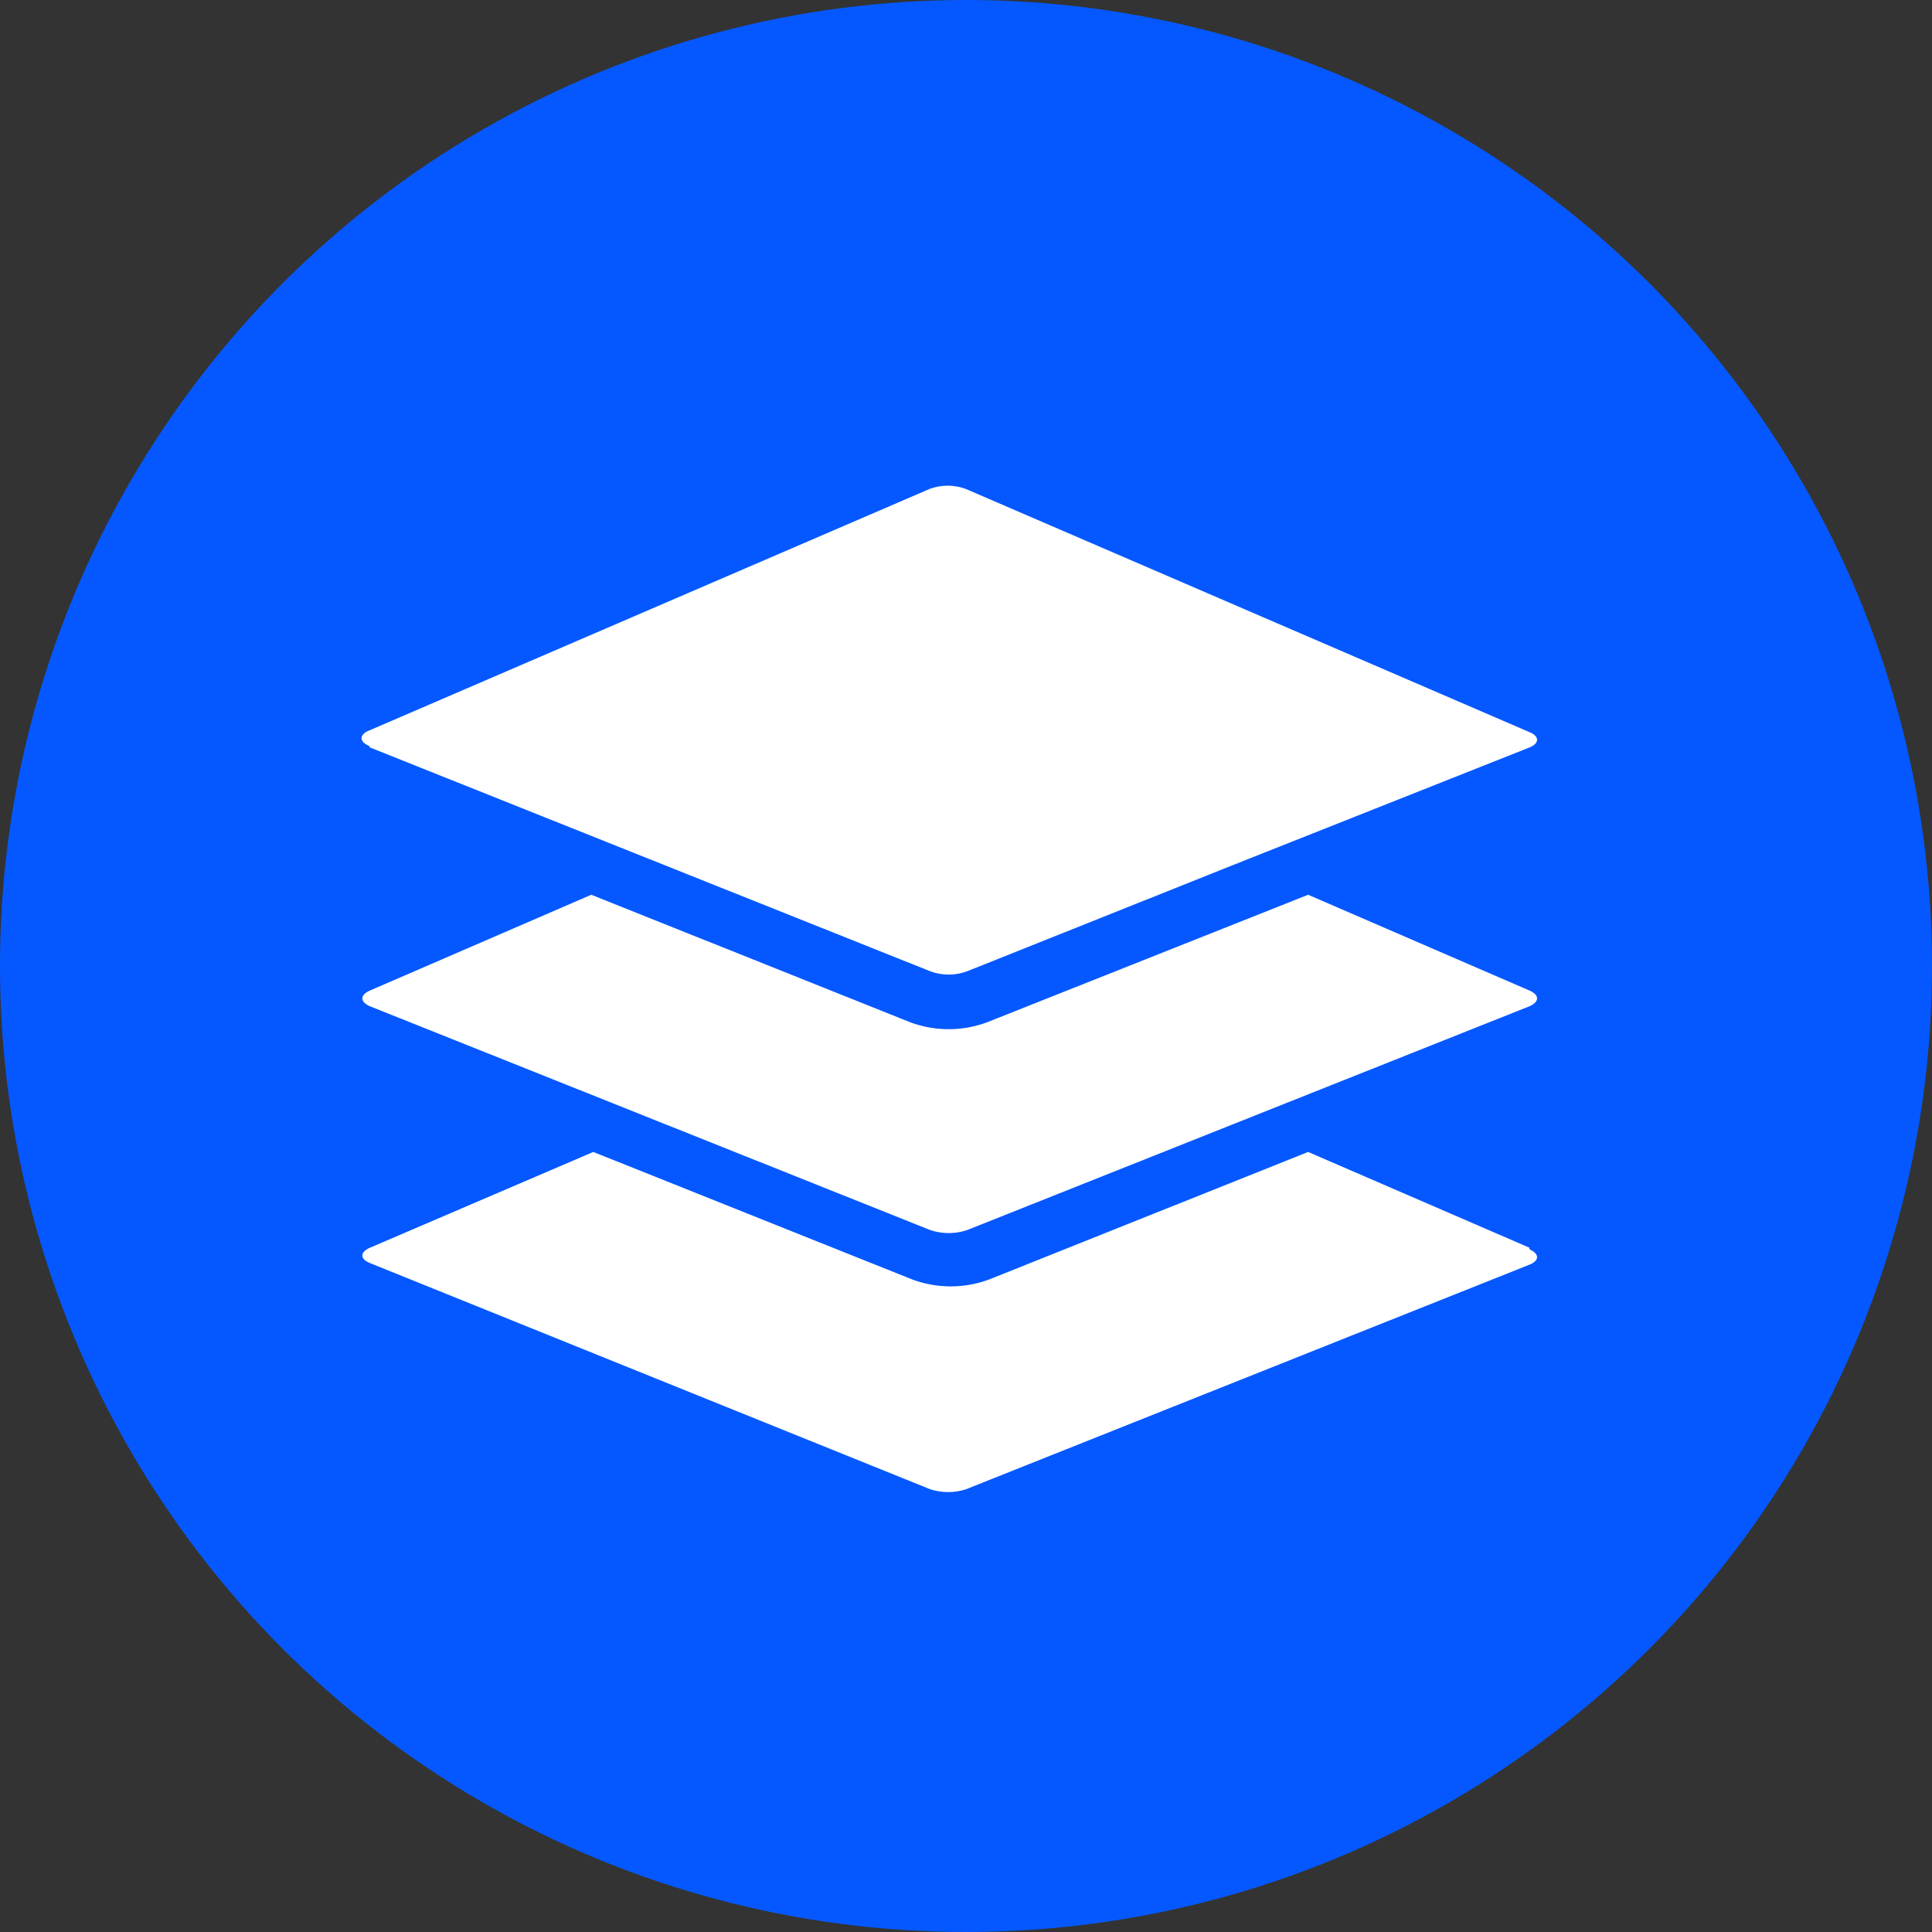
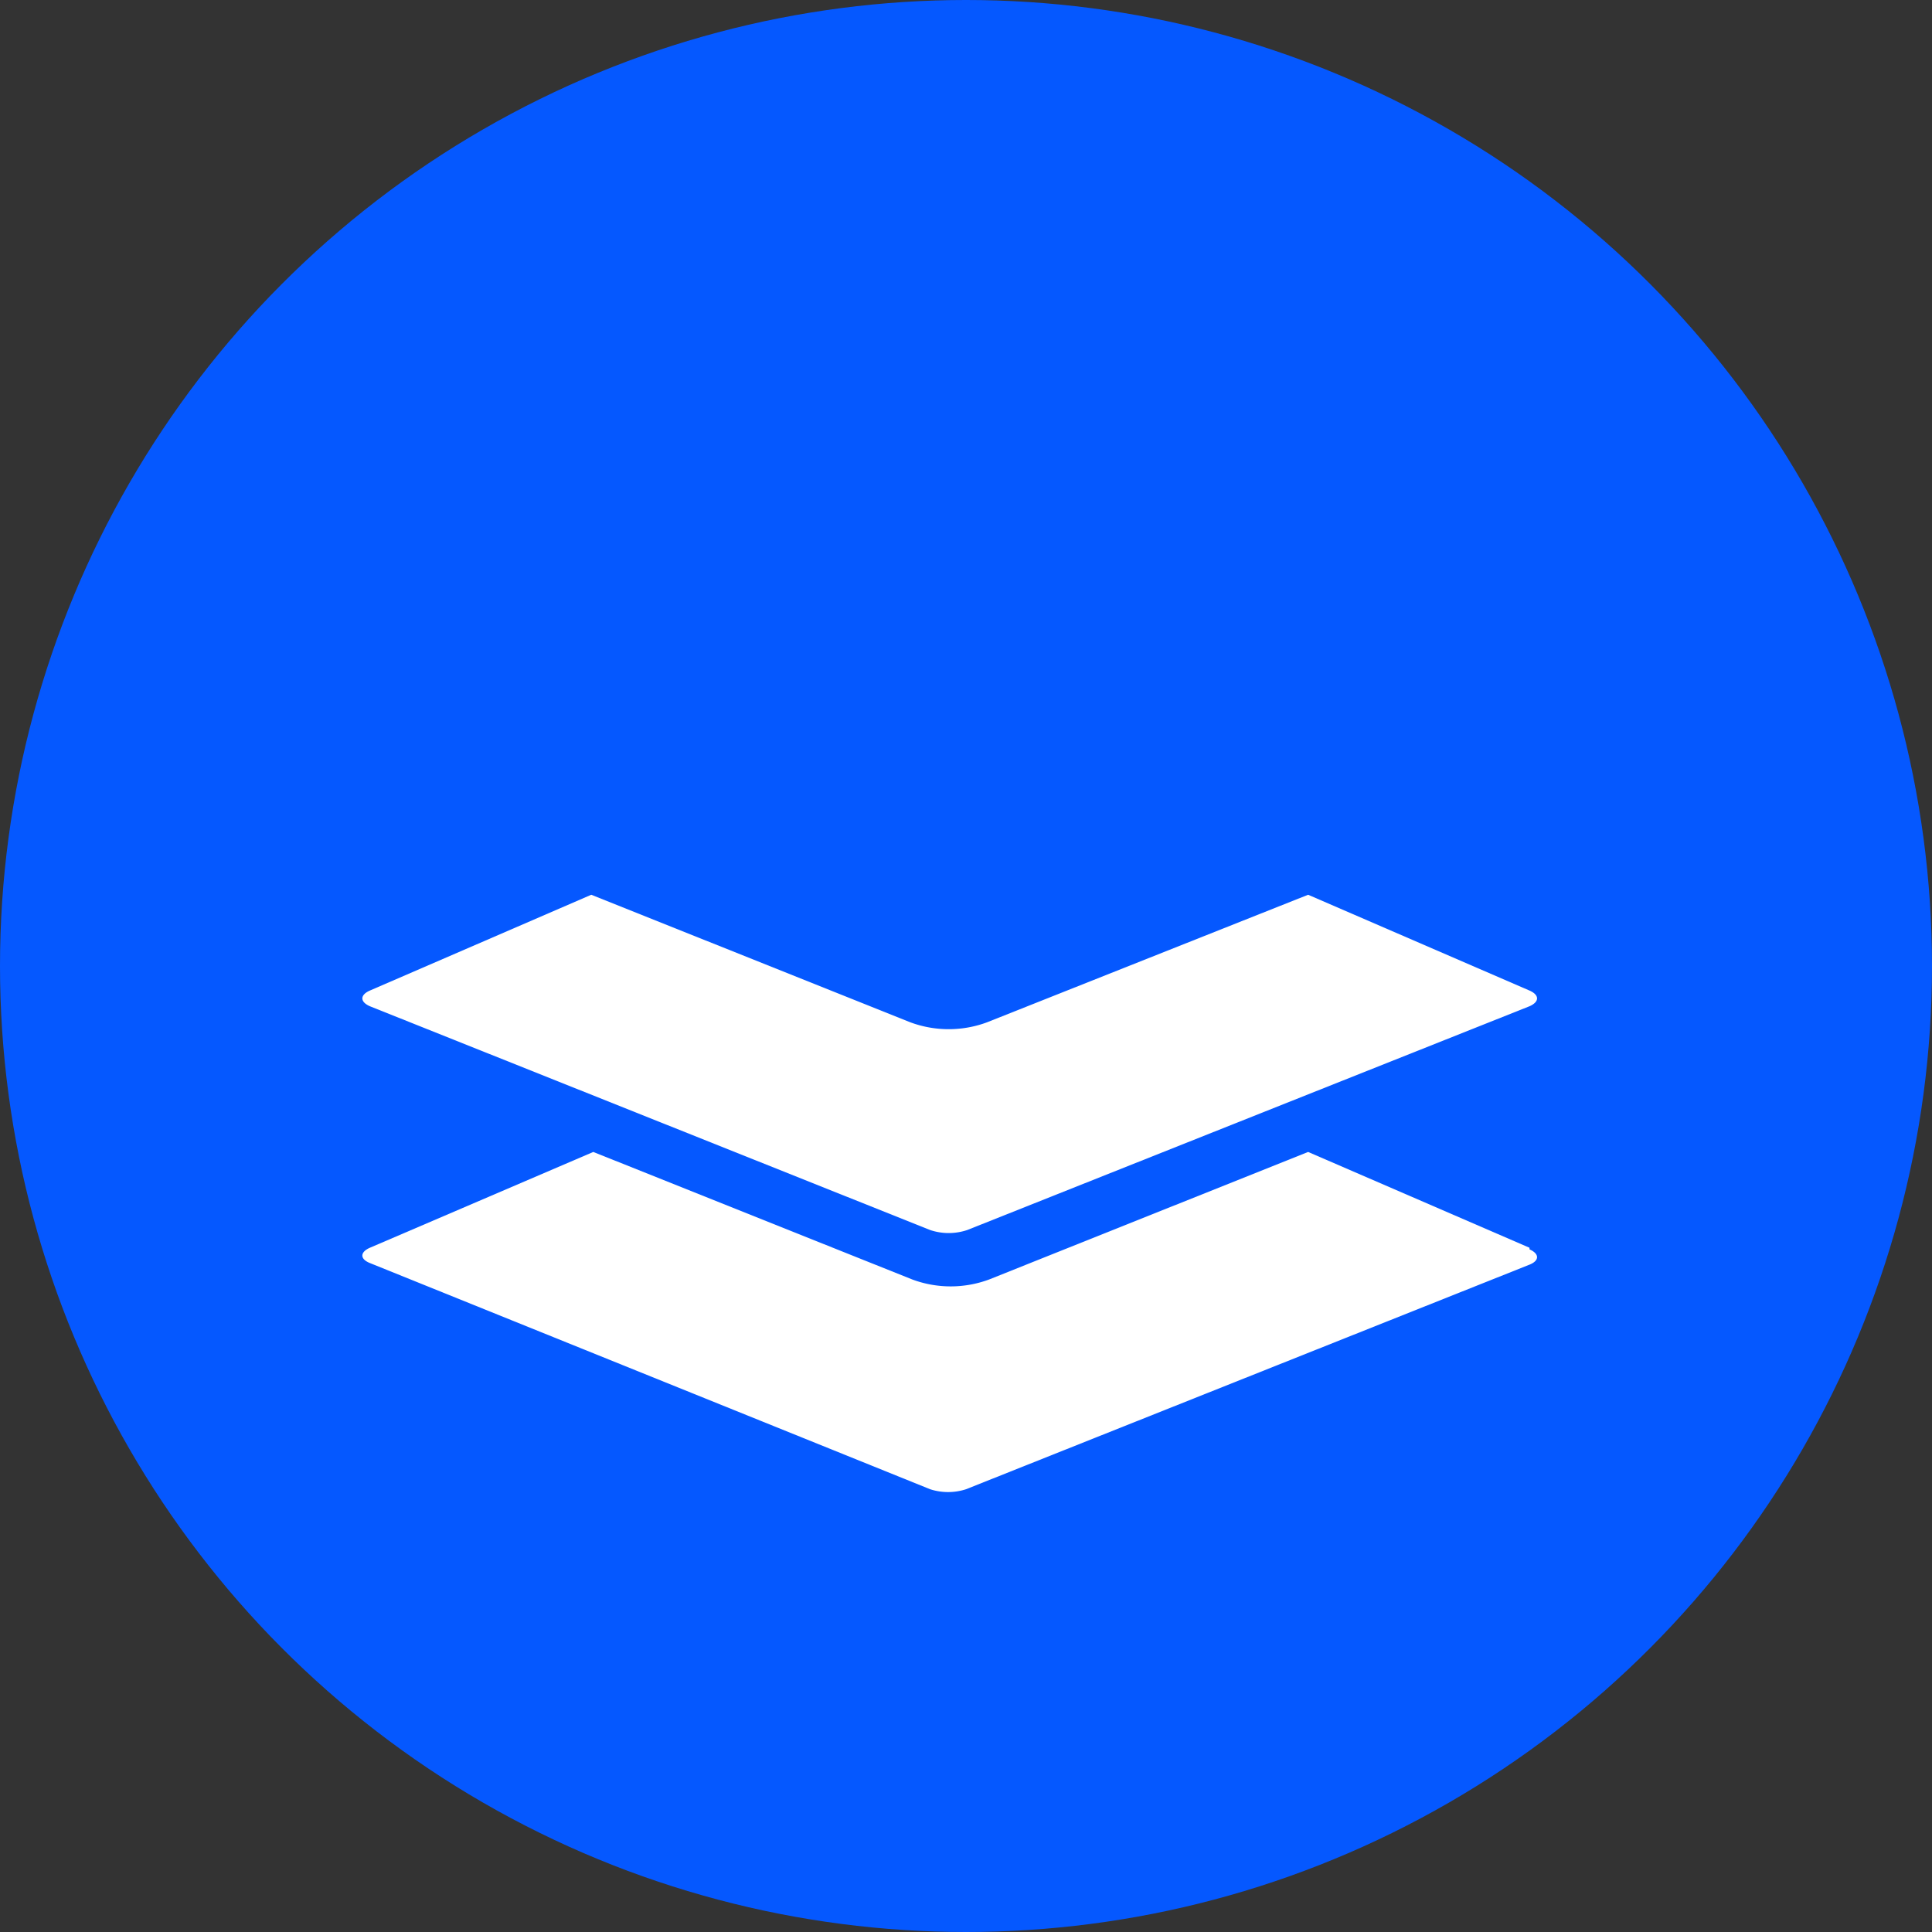
<svg xmlns="http://www.w3.org/2000/svg" viewBox="0 0 48 48">
  <rect x="0" y="0" width="48" height="48" fill="#333333" stroke="none" />
  <defs>
    <style>.cls-1{fill:#0558ff;}.cls-2{fill:#fff;}</style>
  </defs>
  <title>Asset 42</title>
  <g id="Layer_2" data-name="Layer 2">
    <g id="Layer_2-2" data-name="Layer 2">
      <circle class="cls-1" cx="24" cy="24" r="24" />
-       <path class="cls-2" d="M38,31l-5.5-2.38-7.93,3.17a2.74,2.74,0,0,1-1.9,0l-7.93-3.17L9.19,31c-.25.11-.25.28,0,.38L23.11,37A1.45,1.45,0,0,0,24,37L38,31.42c.25-.1.25-.27,0-.38Z" />
+       <path class="cls-2" d="M38,31l-5.5-2.38-7.93,3.17a2.74,2.74,0,0,1-1.9,0l-7.93-3.17L9.19,31c-.25.11-.25.28,0,.38L23.11,37A1.45,1.45,0,0,0,24,37L38,31.42c.25-.1.25-.27,0-.38" />
      <path class="cls-2" d="M38,24.61l-5.5-2.38L24.52,25.4a2.74,2.74,0,0,1-1.9,0l-7.93-3.17-5.5,2.38c-.25.11-.25.28,0,.39l13.92,5.56a1.45,1.45,0,0,0,.92,0L38,25c.25-.11.25-.28,0-.39Z" />
-       <path class="cls-2" d="M9.19,18.57l7.26,2.9,6.66,2.66a1.32,1.32,0,0,0,.92,0l6.66-2.66L38,18.57c.25-.1.25-.28,0-.38L24,12.15a1.3,1.3,0,0,0-.91,0l-13.92,6c-.25.1-.25.28,0,.38Z" />
    </g>
  </g>
</svg>